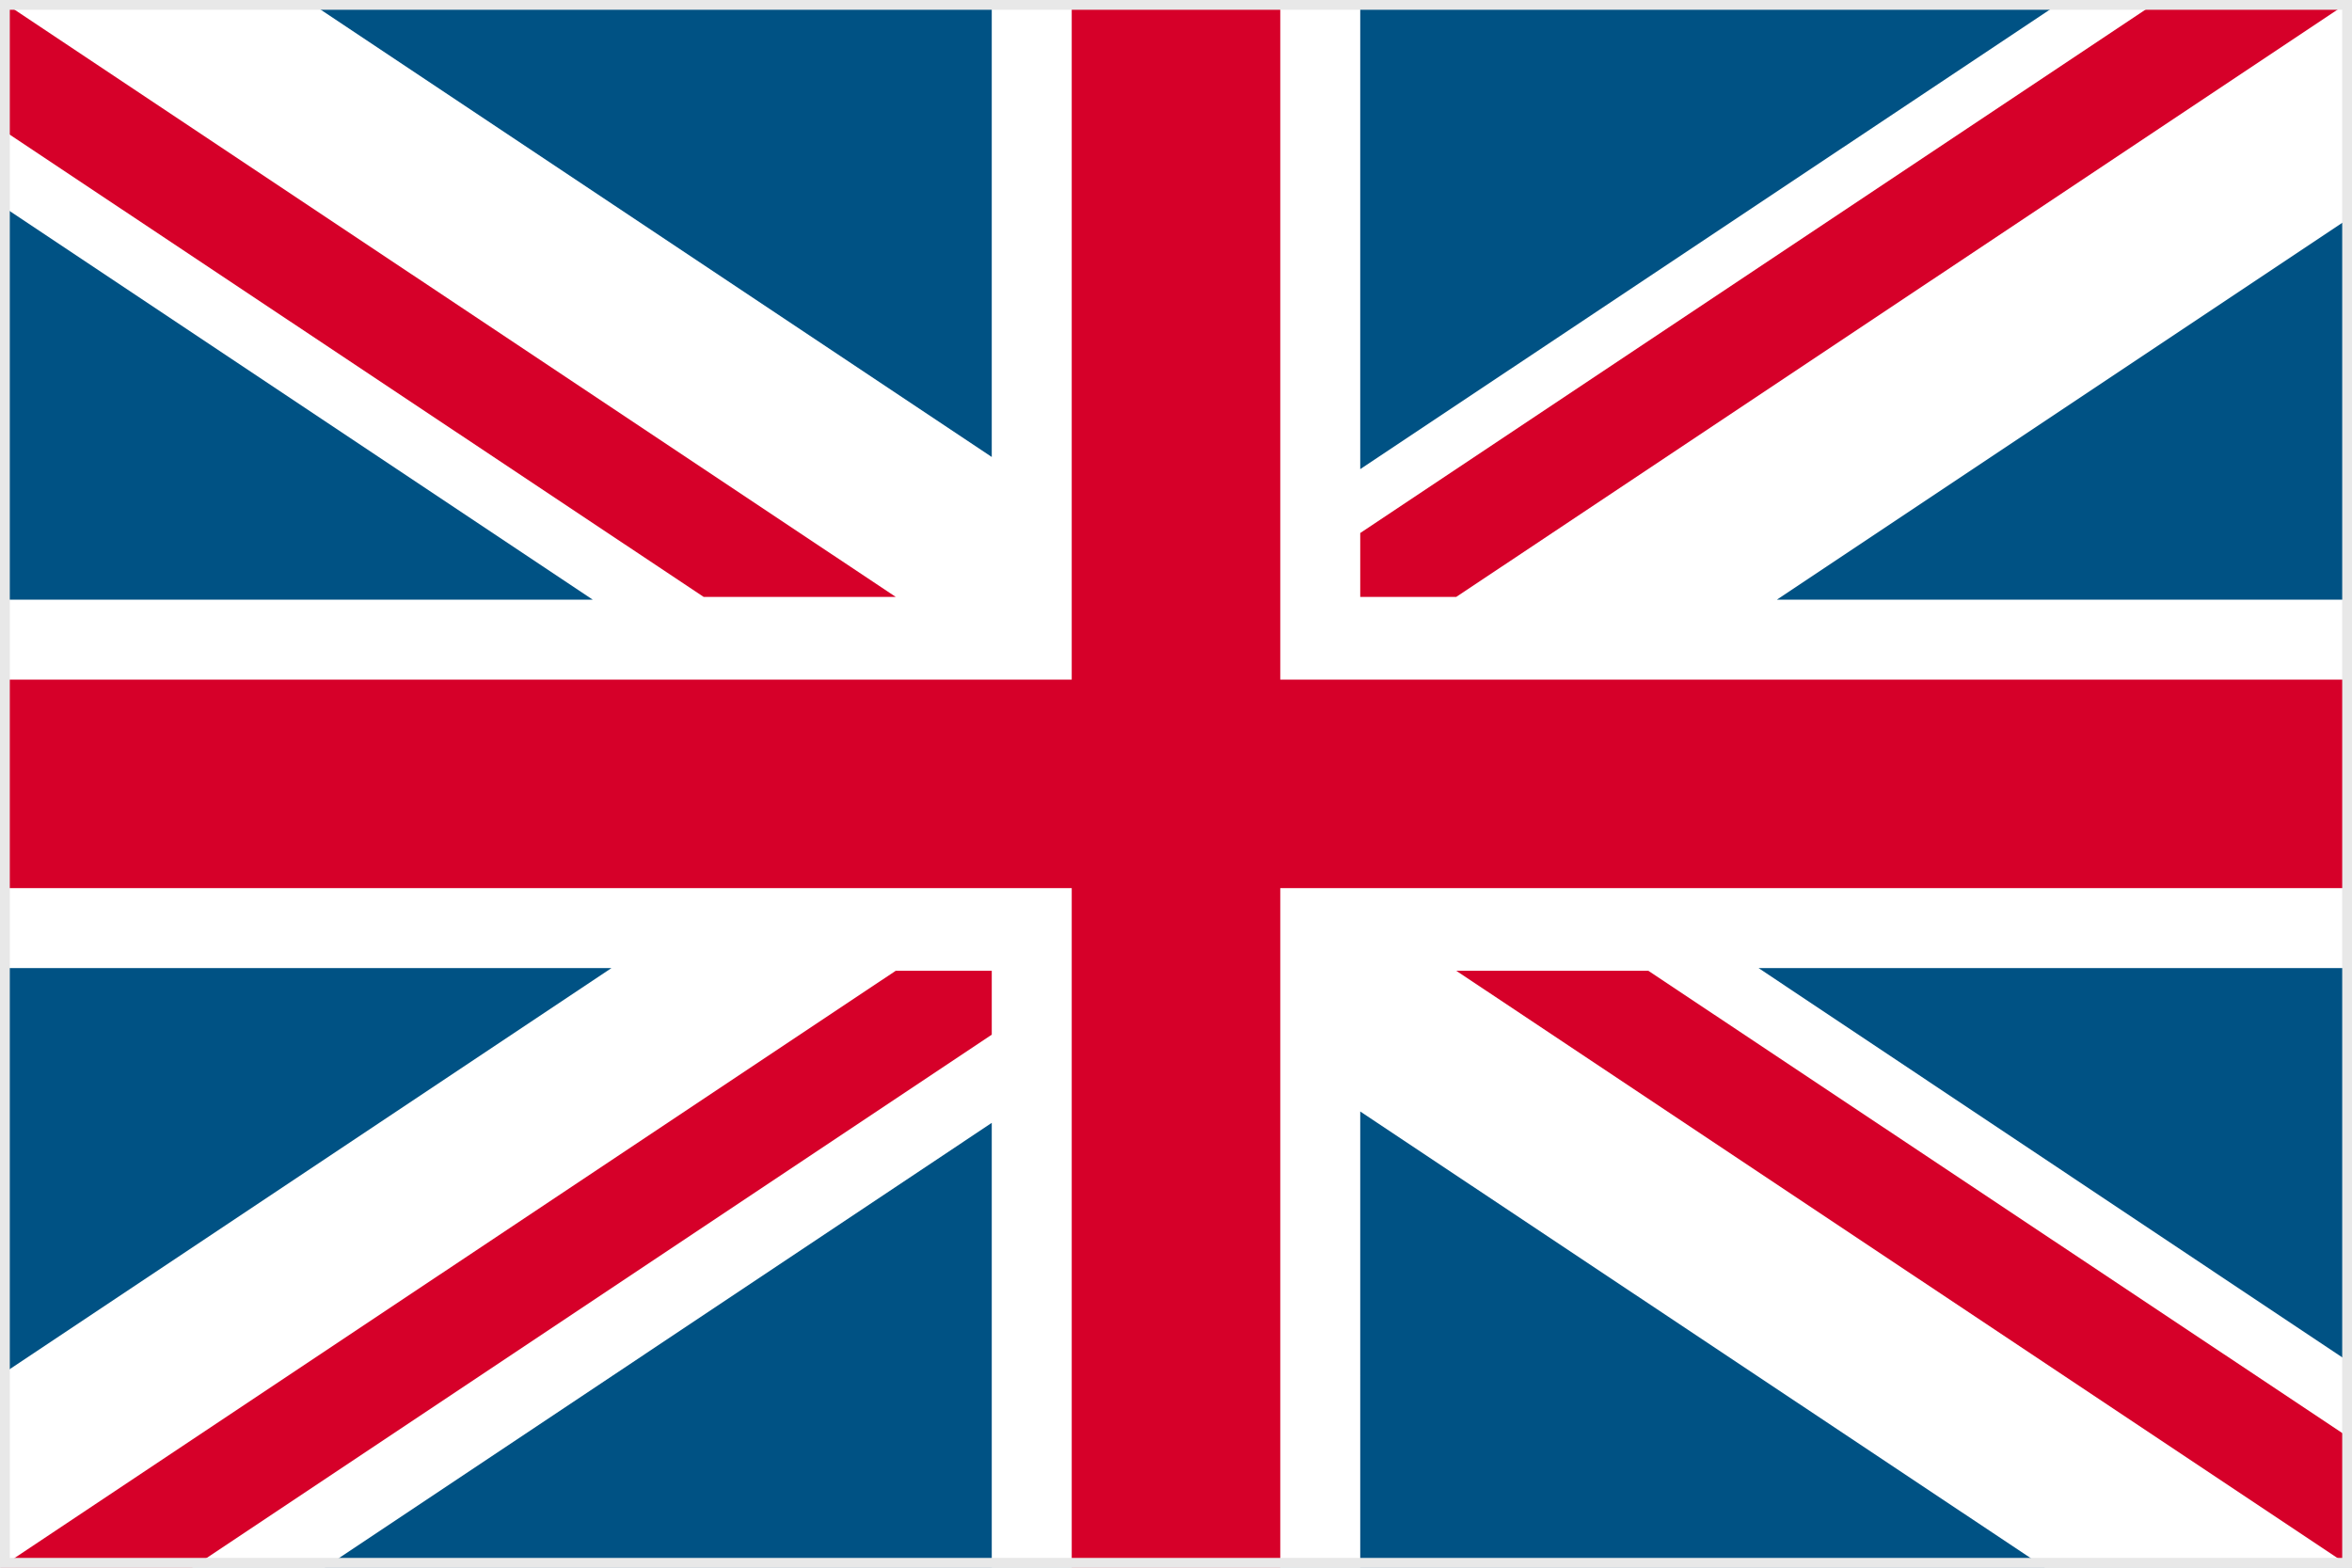
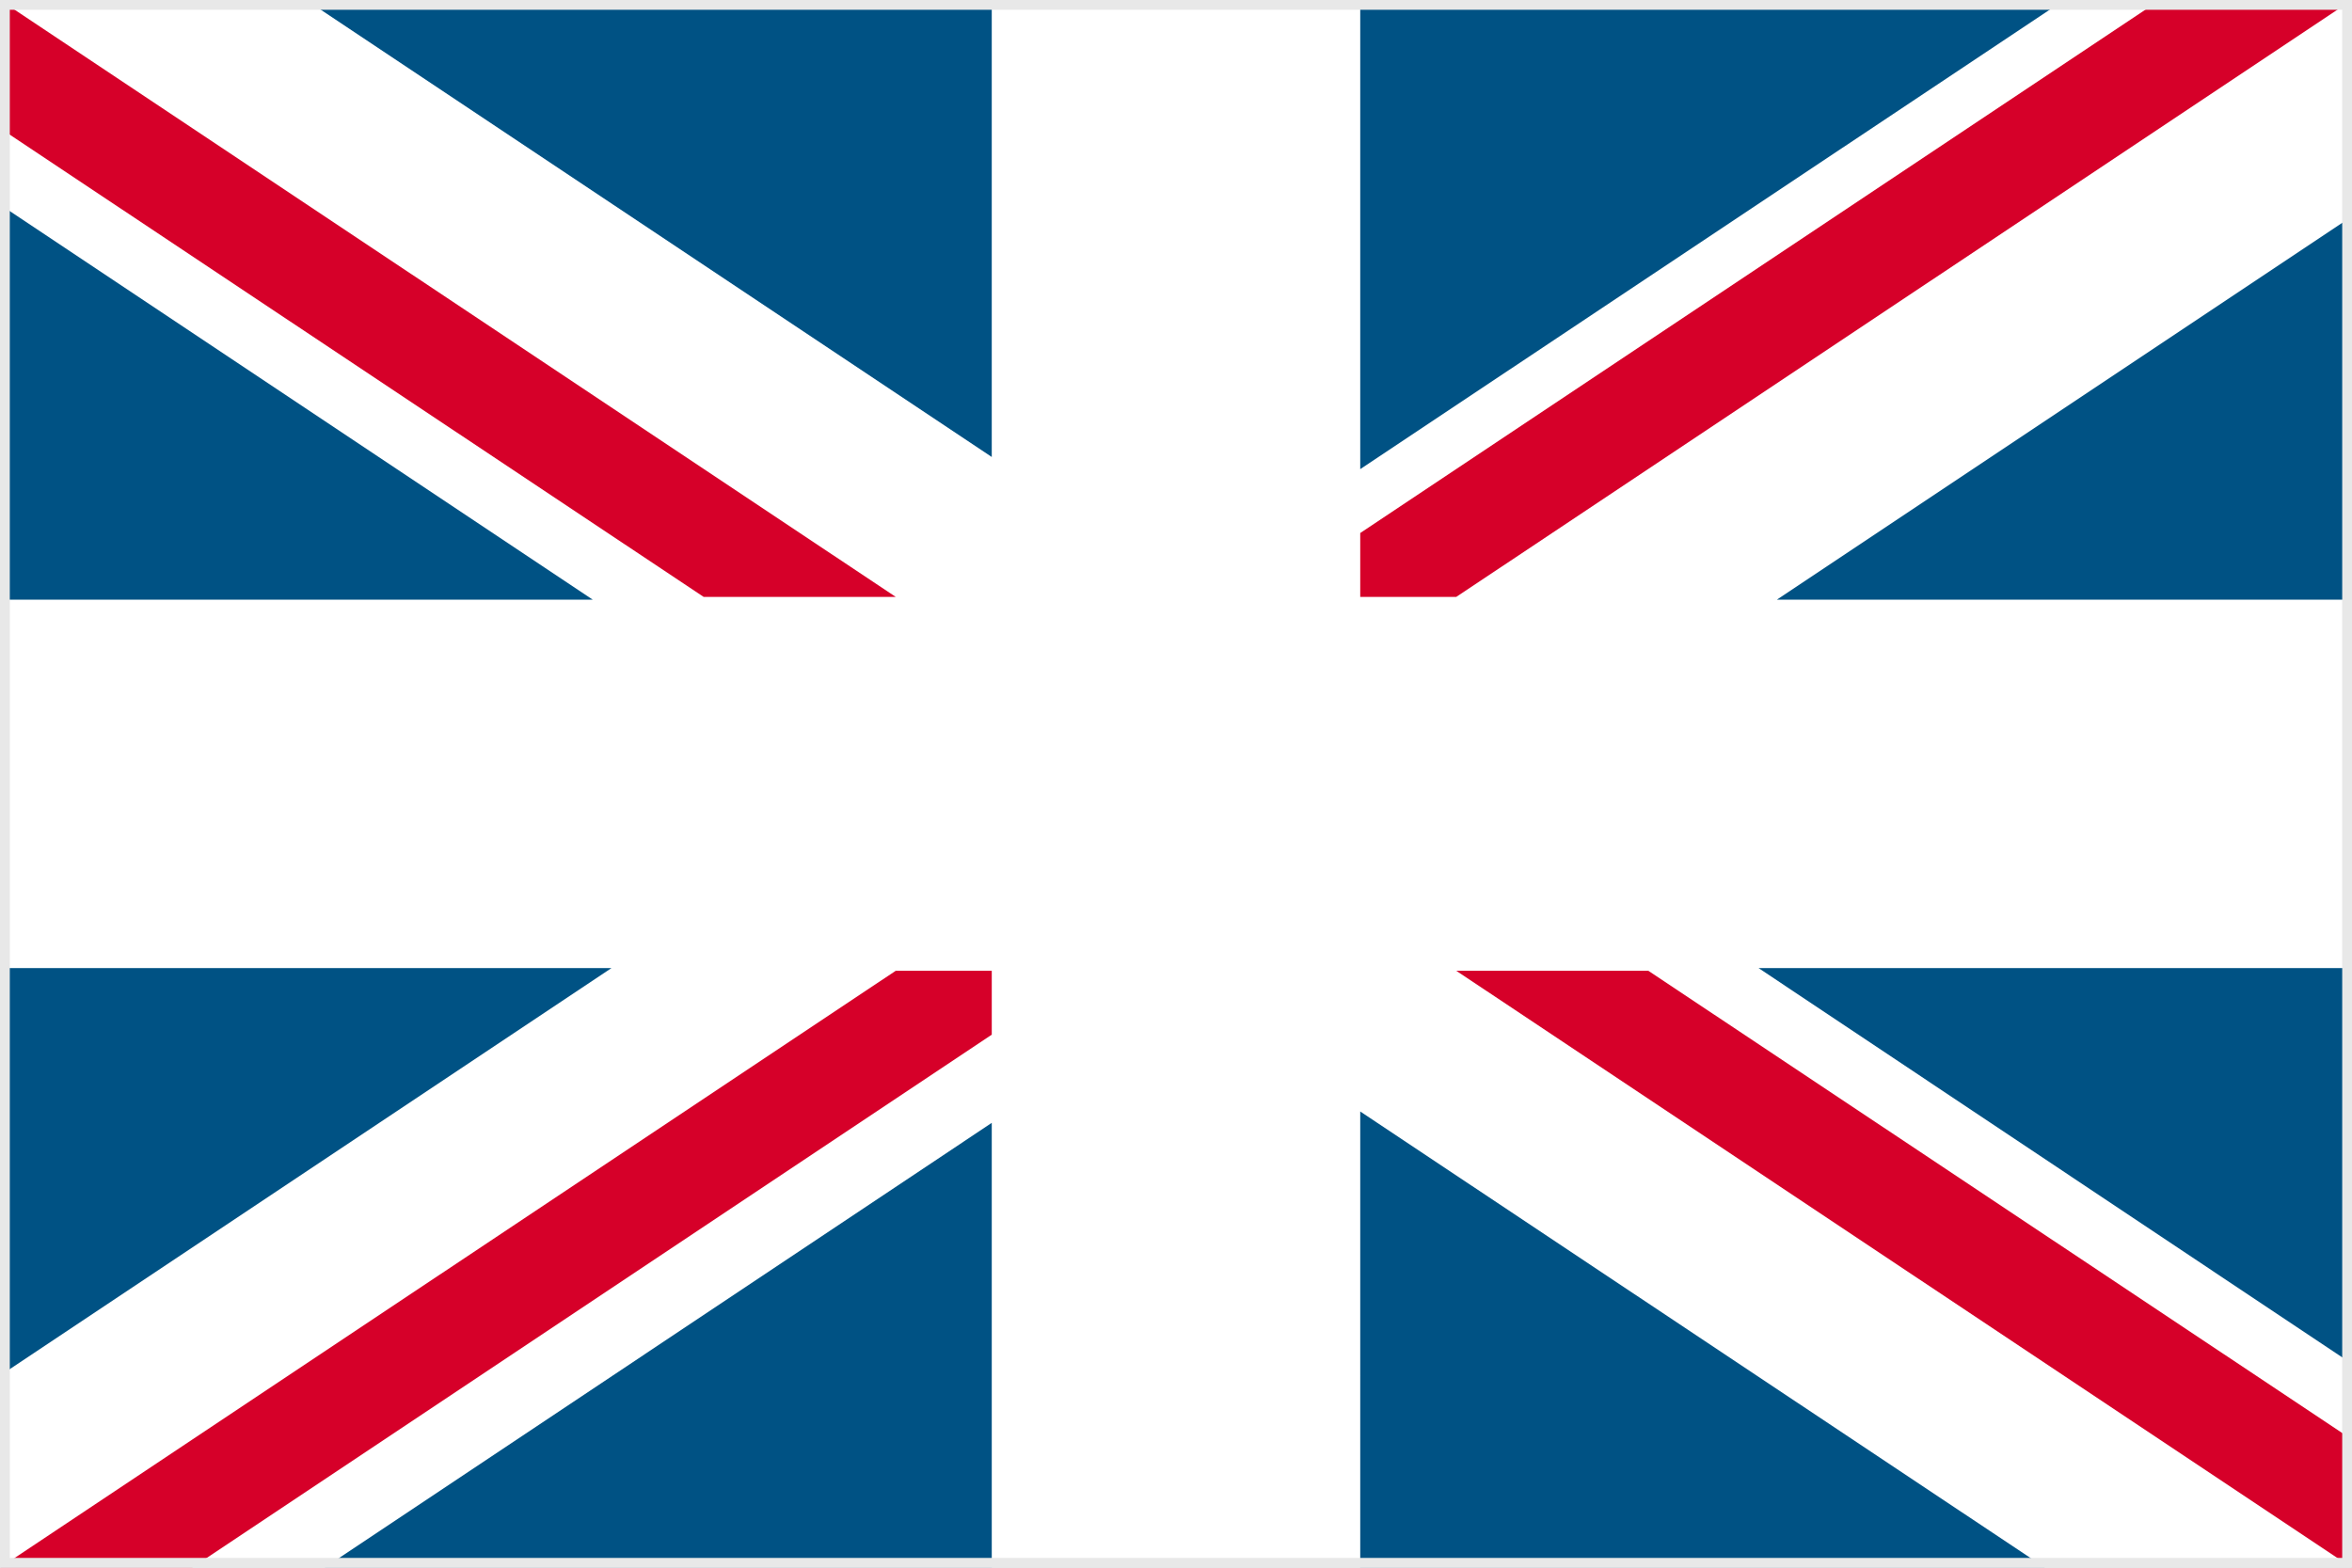
<svg xmlns="http://www.w3.org/2000/svg" xmlns:xlink="http://www.w3.org/1999/xlink" viewBox="0 0 600 400">
  <style>.st2{fill:#d60029}</style>
  <path fill="#005284" d="M0 0h600v400H0z" />
  <path fill="#fff" d="M600 0h-73.4L347 119.7V0h-94v116.6L78.1 0H0v52.2L151.2 153H0v94h156L0 351v49h82.8L253 286.5V400h94V283.6L521.7 400H600v-52L448.6 247H600v-94H453.3L600 55.2z" />
-   <path class="st2" d="M600 173.4H326.6V0h-53.2v173.4H0v53.2h273.4V400h53.2V226.6H600z" />
  <path class="st2" d="M0 0v32.7l179.5 119.6h49zM600 367.3L420.5 247.7h-49L600 400zM347 152.3V136L551 0h49L371.5 152.3zM228.5 247.7L0 400h49l204-136v-16.3z" />
  <g>
    <defs>
      <path id="SVGID_1_" d="M0 0h600v400H0z" />
    </defs>
    <clipPath id="SVGID_2_">
      <use xlink:href="#SVGID_1_" overflow="visible" />
    </clipPath>
    <path clip-path="url(#SVGID_2_)" fill="none" stroke="#e8e8e8" stroke-width="2" stroke-miterlimit="10" d="M600 0v400H0V0" />
    <g clip-path="url(#SVGID_2_)">
      <defs>
        <path id="SVGID_3_" d="M0 0h600v400H0z" />
      </defs>
      <clipPath id="SVGID_4_">
        <use xlink:href="#SVGID_3_" overflow="visible" />
      </clipPath>
      <path clip-path="url(#SVGID_4_)" fill="none" stroke="#e8e8e8" stroke-width="5" stroke-miterlimit="10" d="M0 0h600v400H0z" />
    </g>
  </g>
</svg>